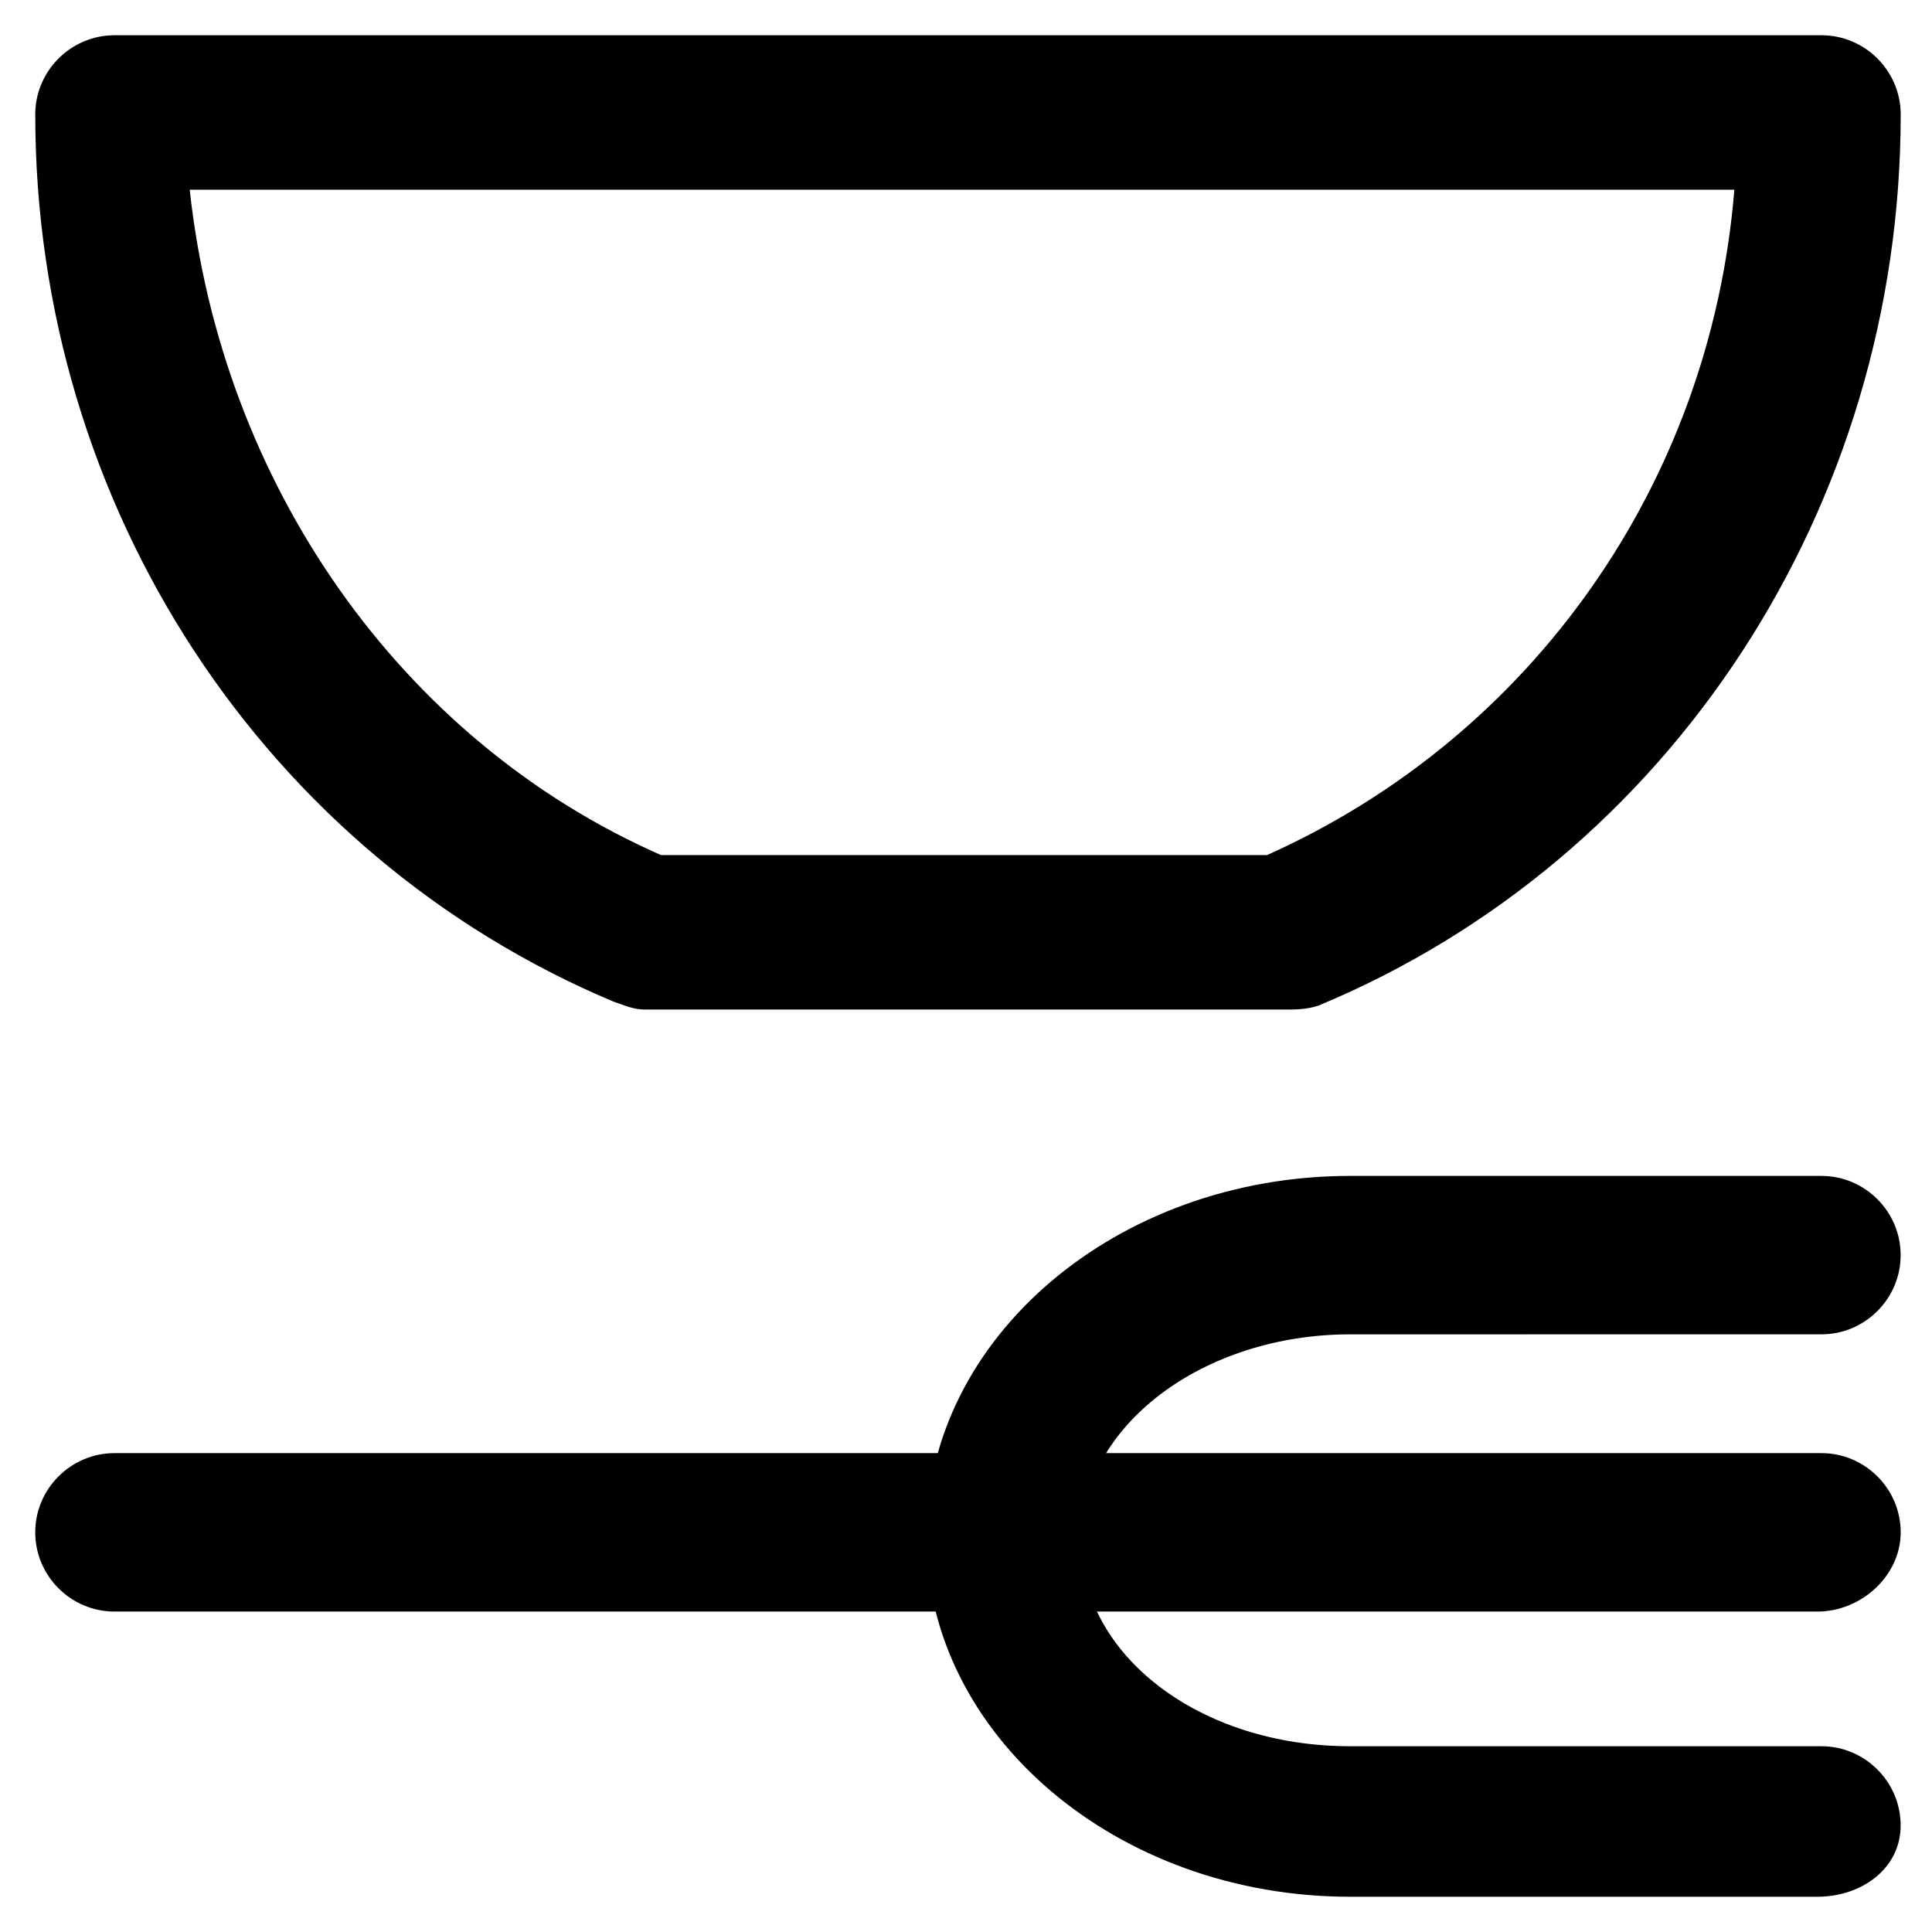
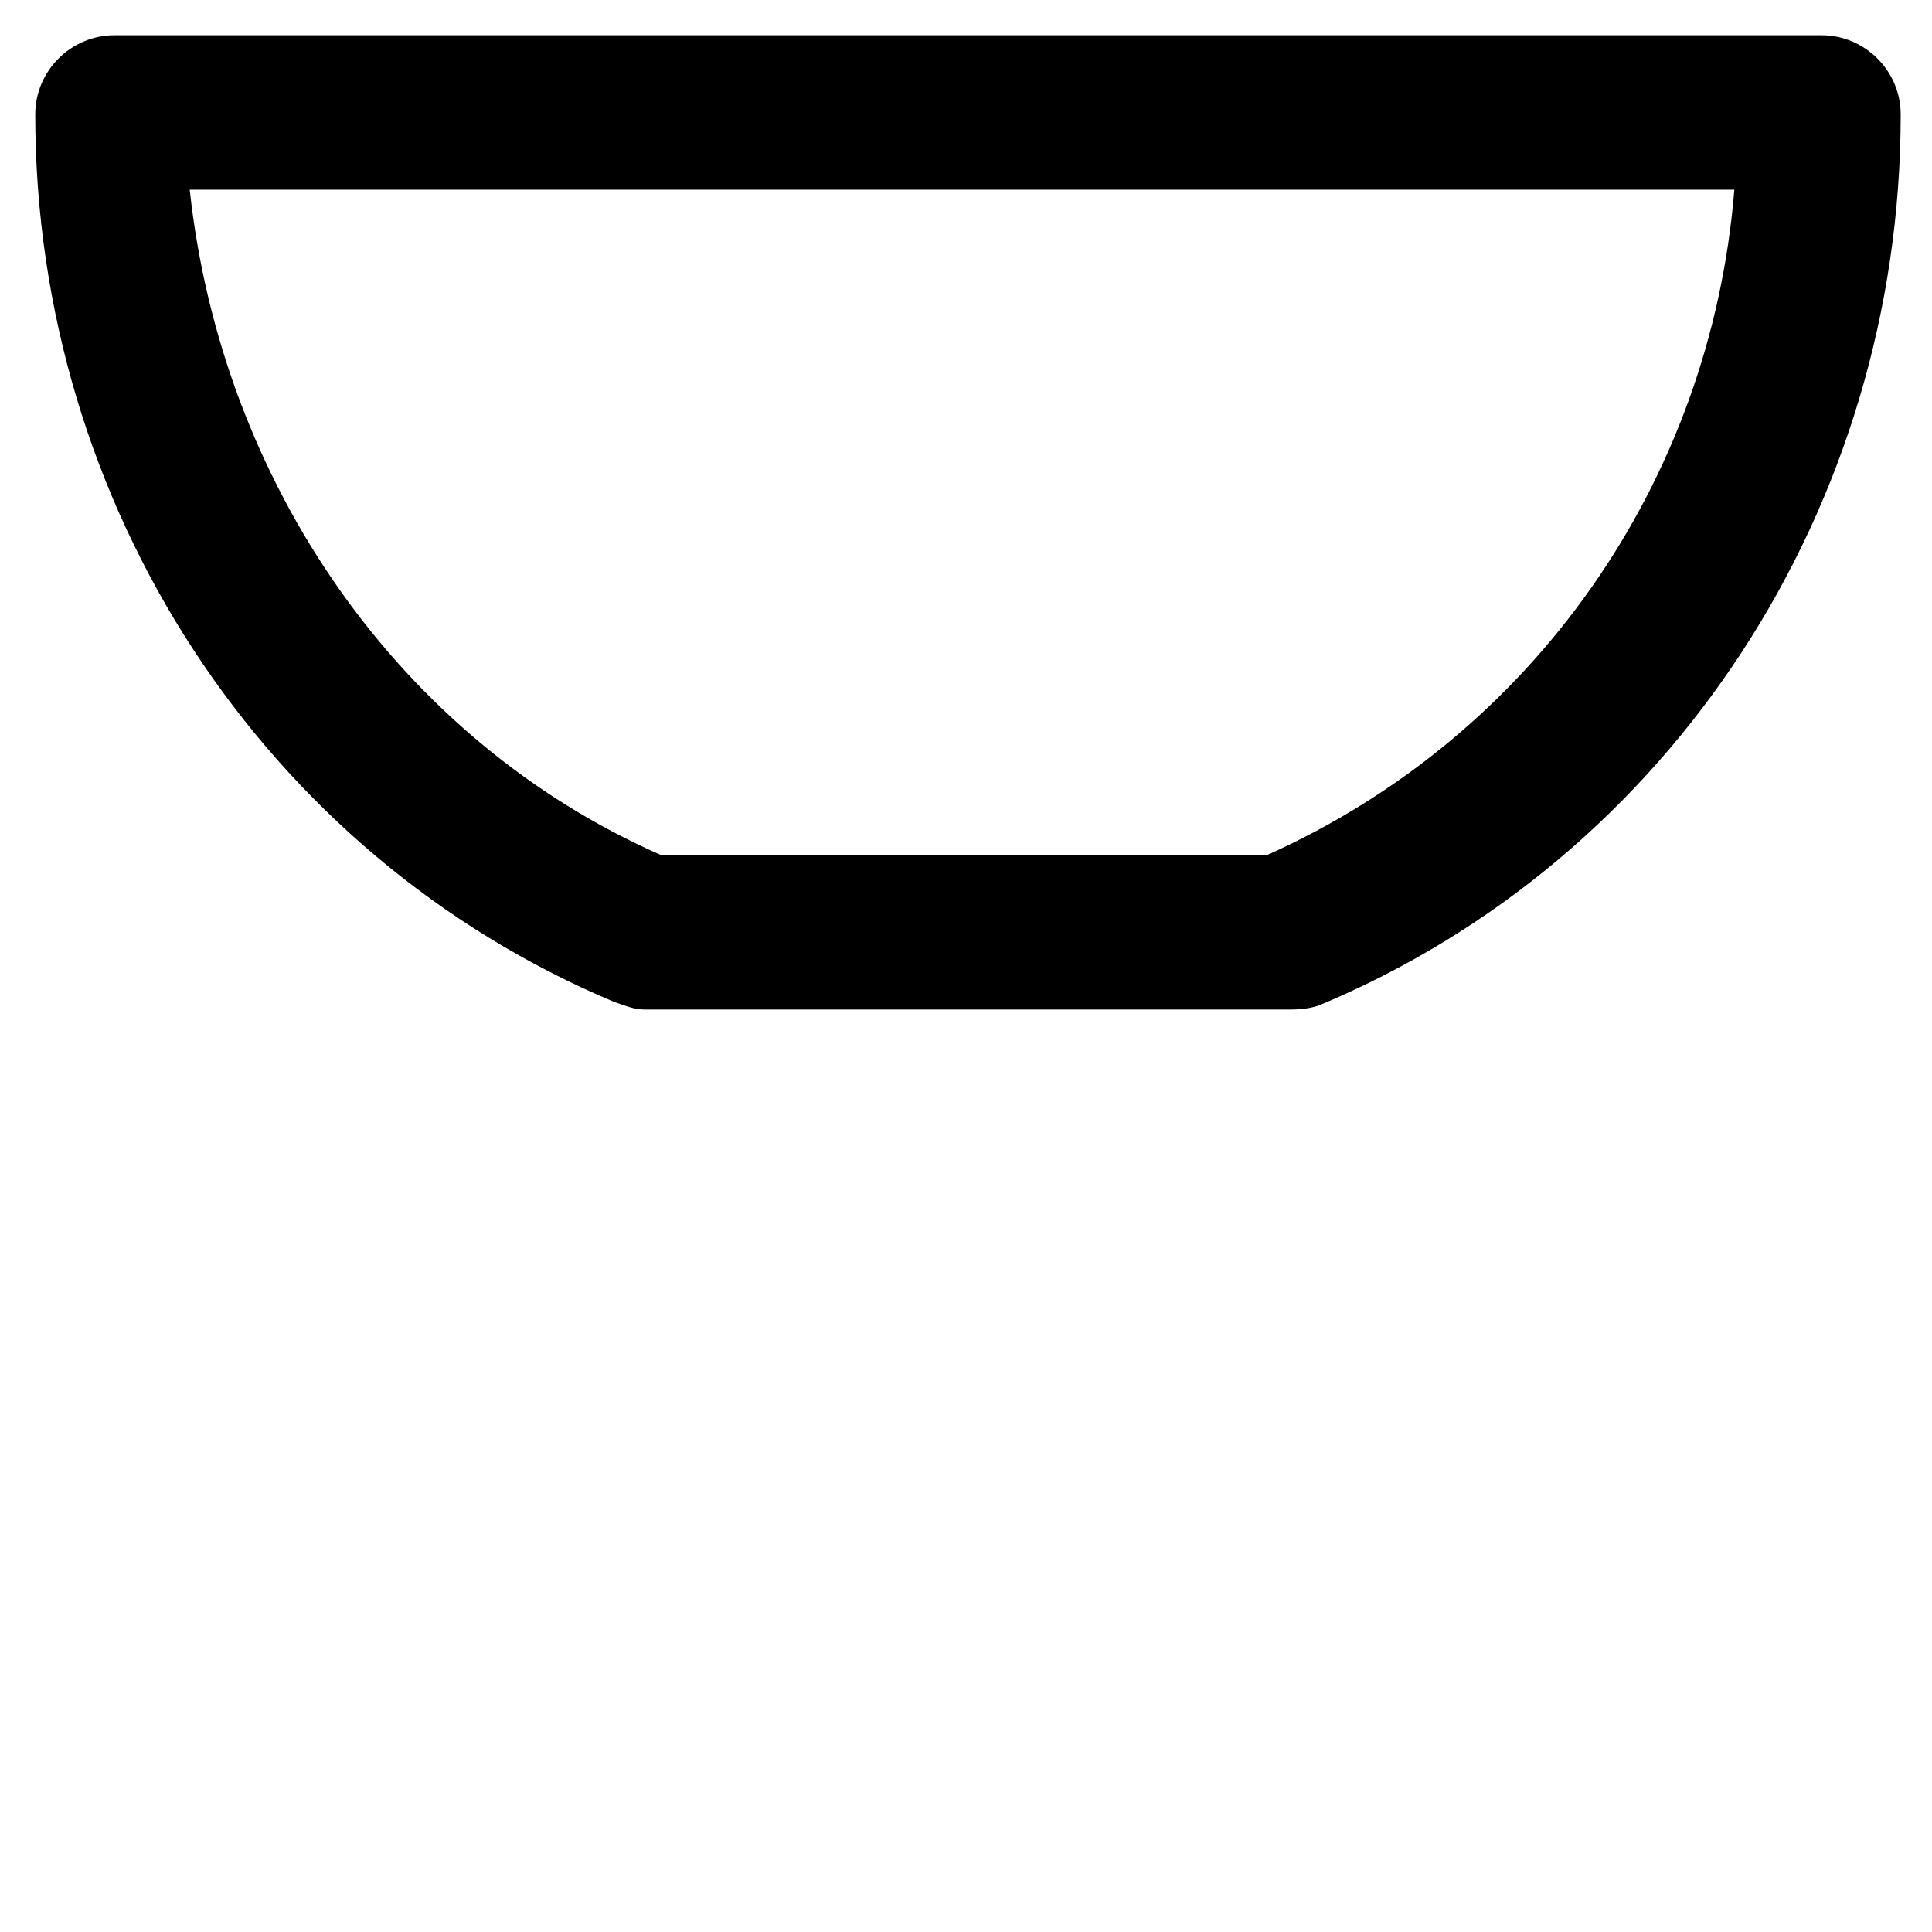
<svg xmlns="http://www.w3.org/2000/svg" fill="#000000" width="800px" height="800px" version="1.1" viewBox="144 144 512 512">
  <g>
-     <path d="m625.66 646.66h-123.86c-61.926 0-112.31-43.035-112.31-95.516s50.383-95.516 112.31-95.516h124.9c11.547 0 20.992 9.445 20.992 20.992 0 11.547-9.445 20.992-20.992 20.992l-124.9 0.004c-38.836 0-71.371 24.141-71.371 54.578s31.488 54.578 71.371 54.578h124.9c11.547 0 20.992 9.445 20.992 20.992s-10.496 18.895-22.039 18.895z" />
-     <path d="m402.1 571.08h-227.77c-11.547 0-20.992-9.445-20.992-20.992s9.445-20.992 20.992-20.992h228.81c11.547 0 20.992 9.445 20.992 20.992 0.004 11.547-10.492 20.992-22.039 20.992z" />
-     <path d="m625.66 571.08h-215.17c-11.547 0-20.992-9.445-20.992-20.992s9.445-20.992 20.992-20.992h216.22c11.547 0 20.992 9.445 20.992 20.992-0.004 11.547-10.5 20.992-22.043 20.992z" />
    <path d="m485.02 411.54h-170.04c-3.148 0-5.246-1.051-8.398-2.098-92.363-38.836-153.24-131.2-153.24-235.11 0-11.547 9.445-20.992 20.992-20.992h452.38c11.547 0 20.992 9.445 20.992 20.992 0 103.91-60.879 197.32-154.29 236.16-3.144 1.051-6.293 1.051-8.395 1.051zm-165.84-40.934h160.59c70.324-31.488 117.55-98.664 123.85-176.33h-409.34c8.395 77.668 55.629 145.89 124.9 176.33z" />
  </g>
</svg>